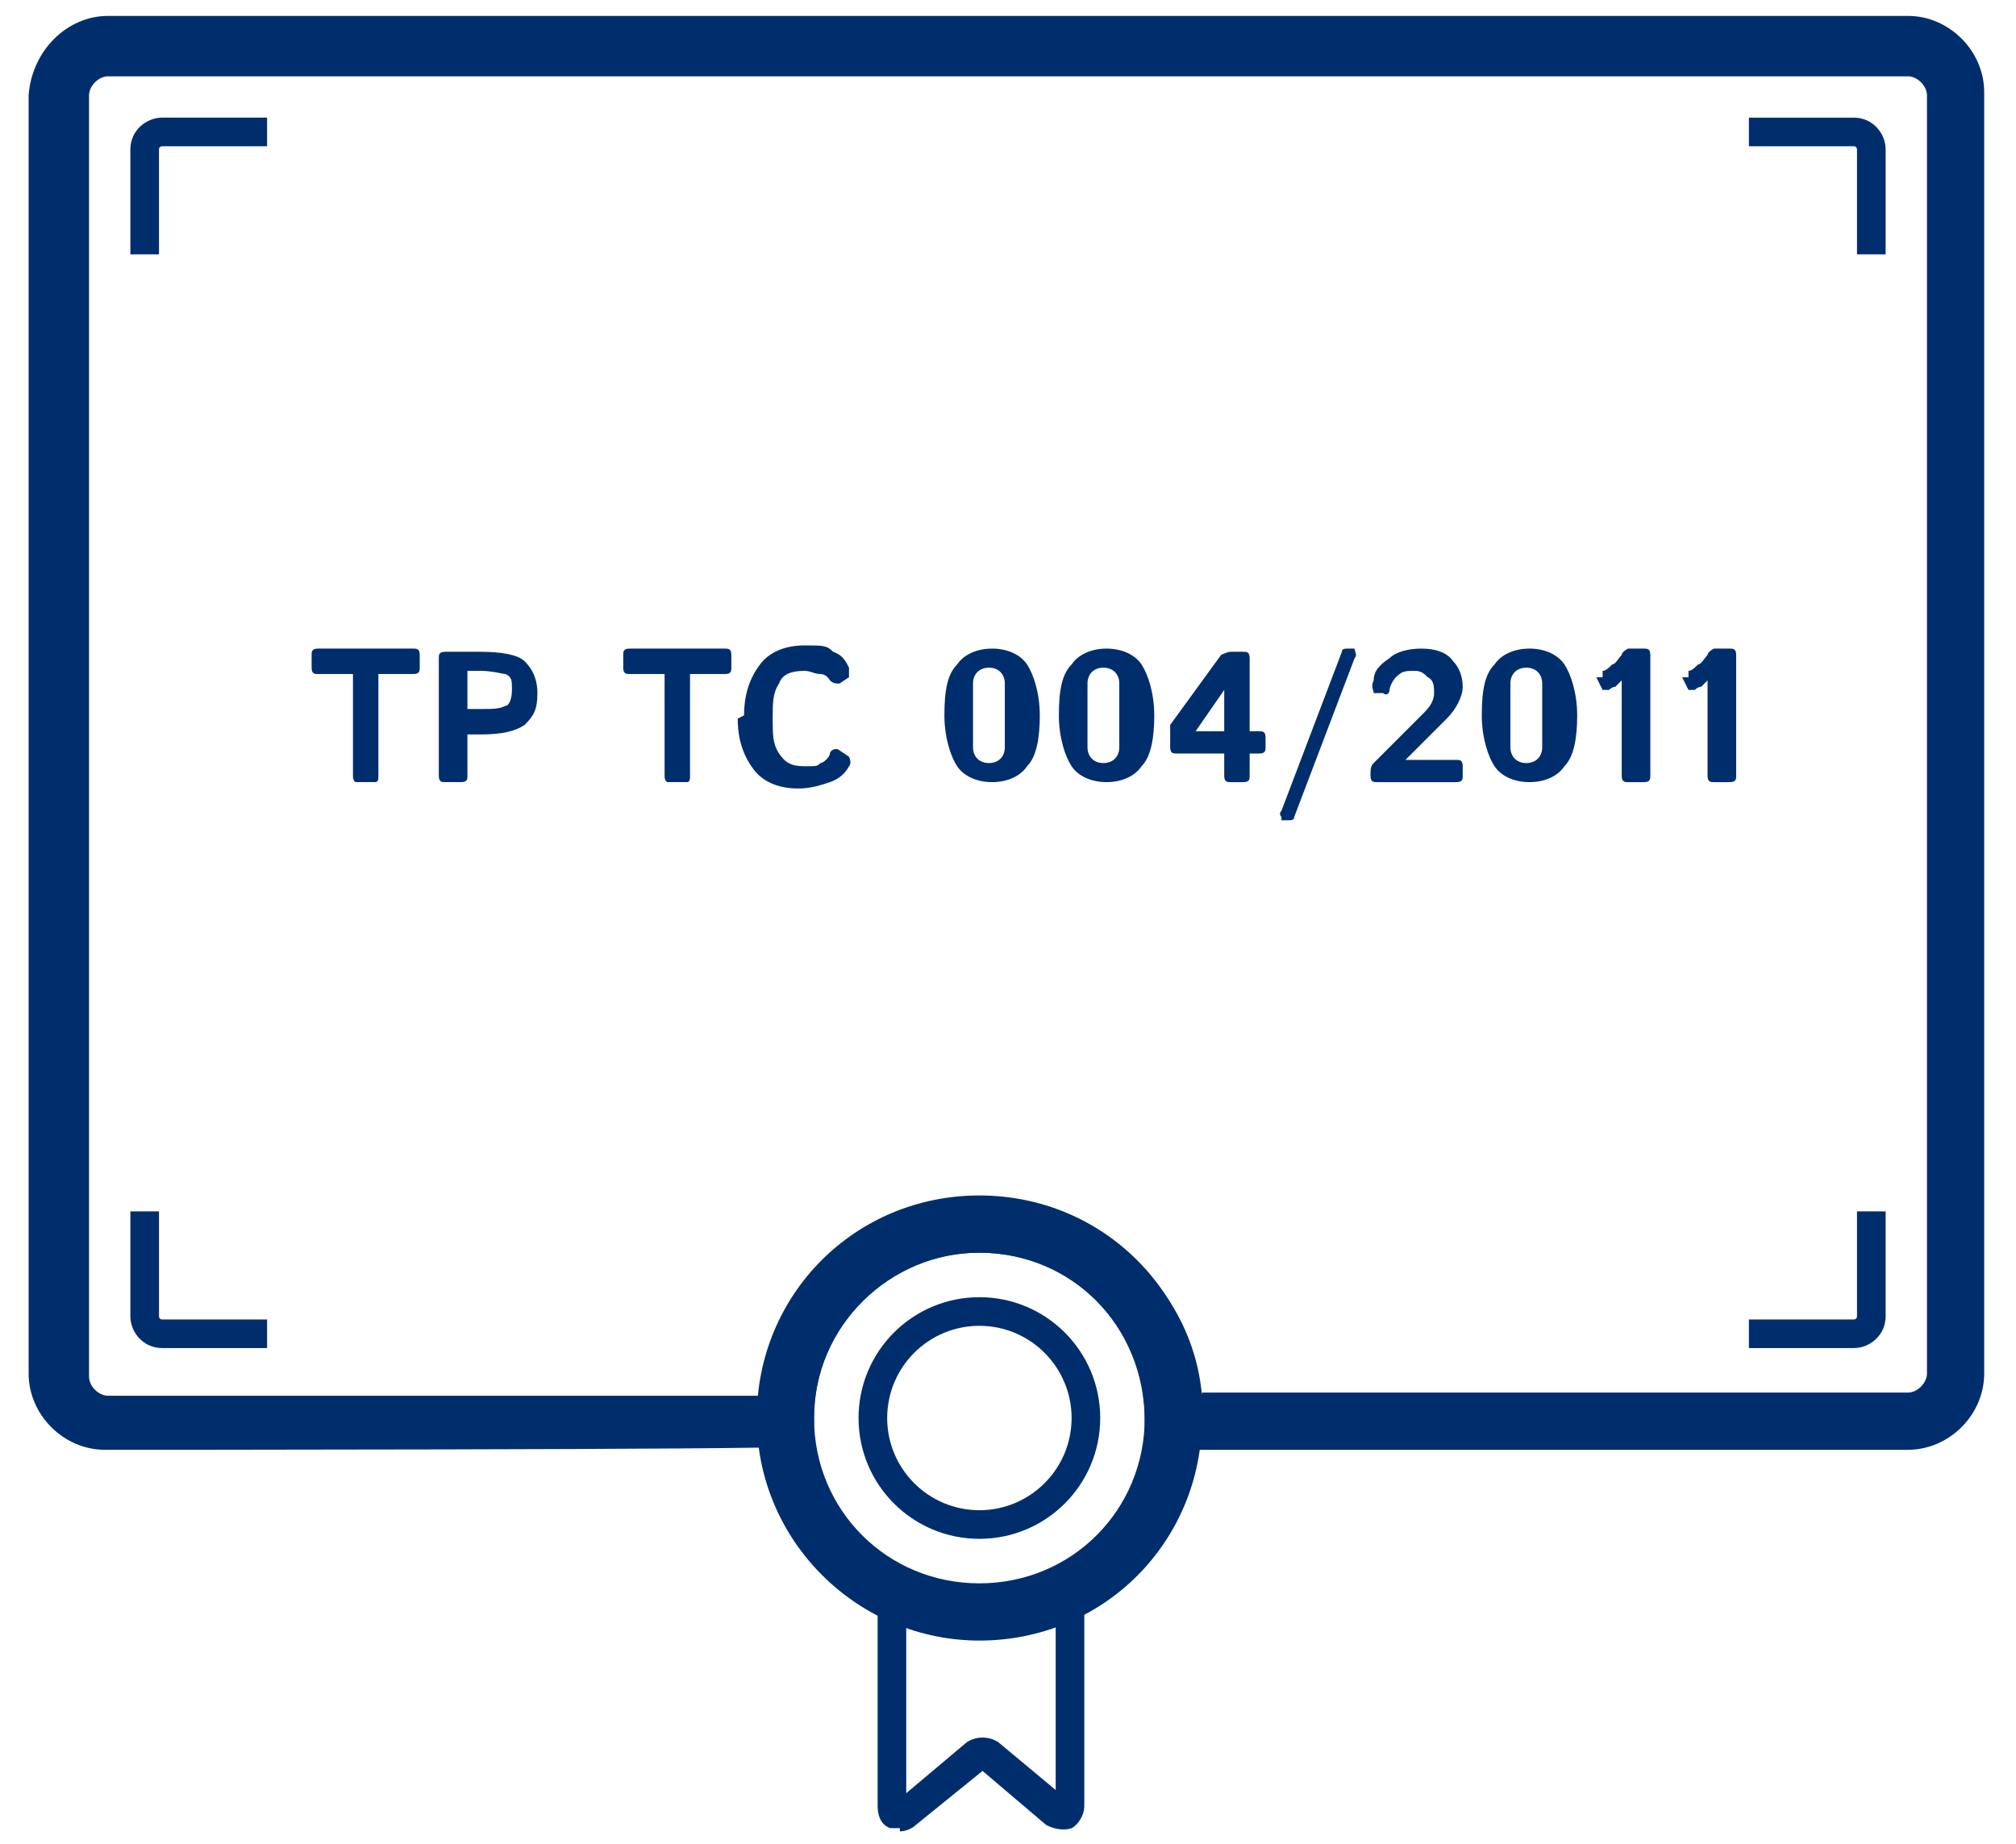
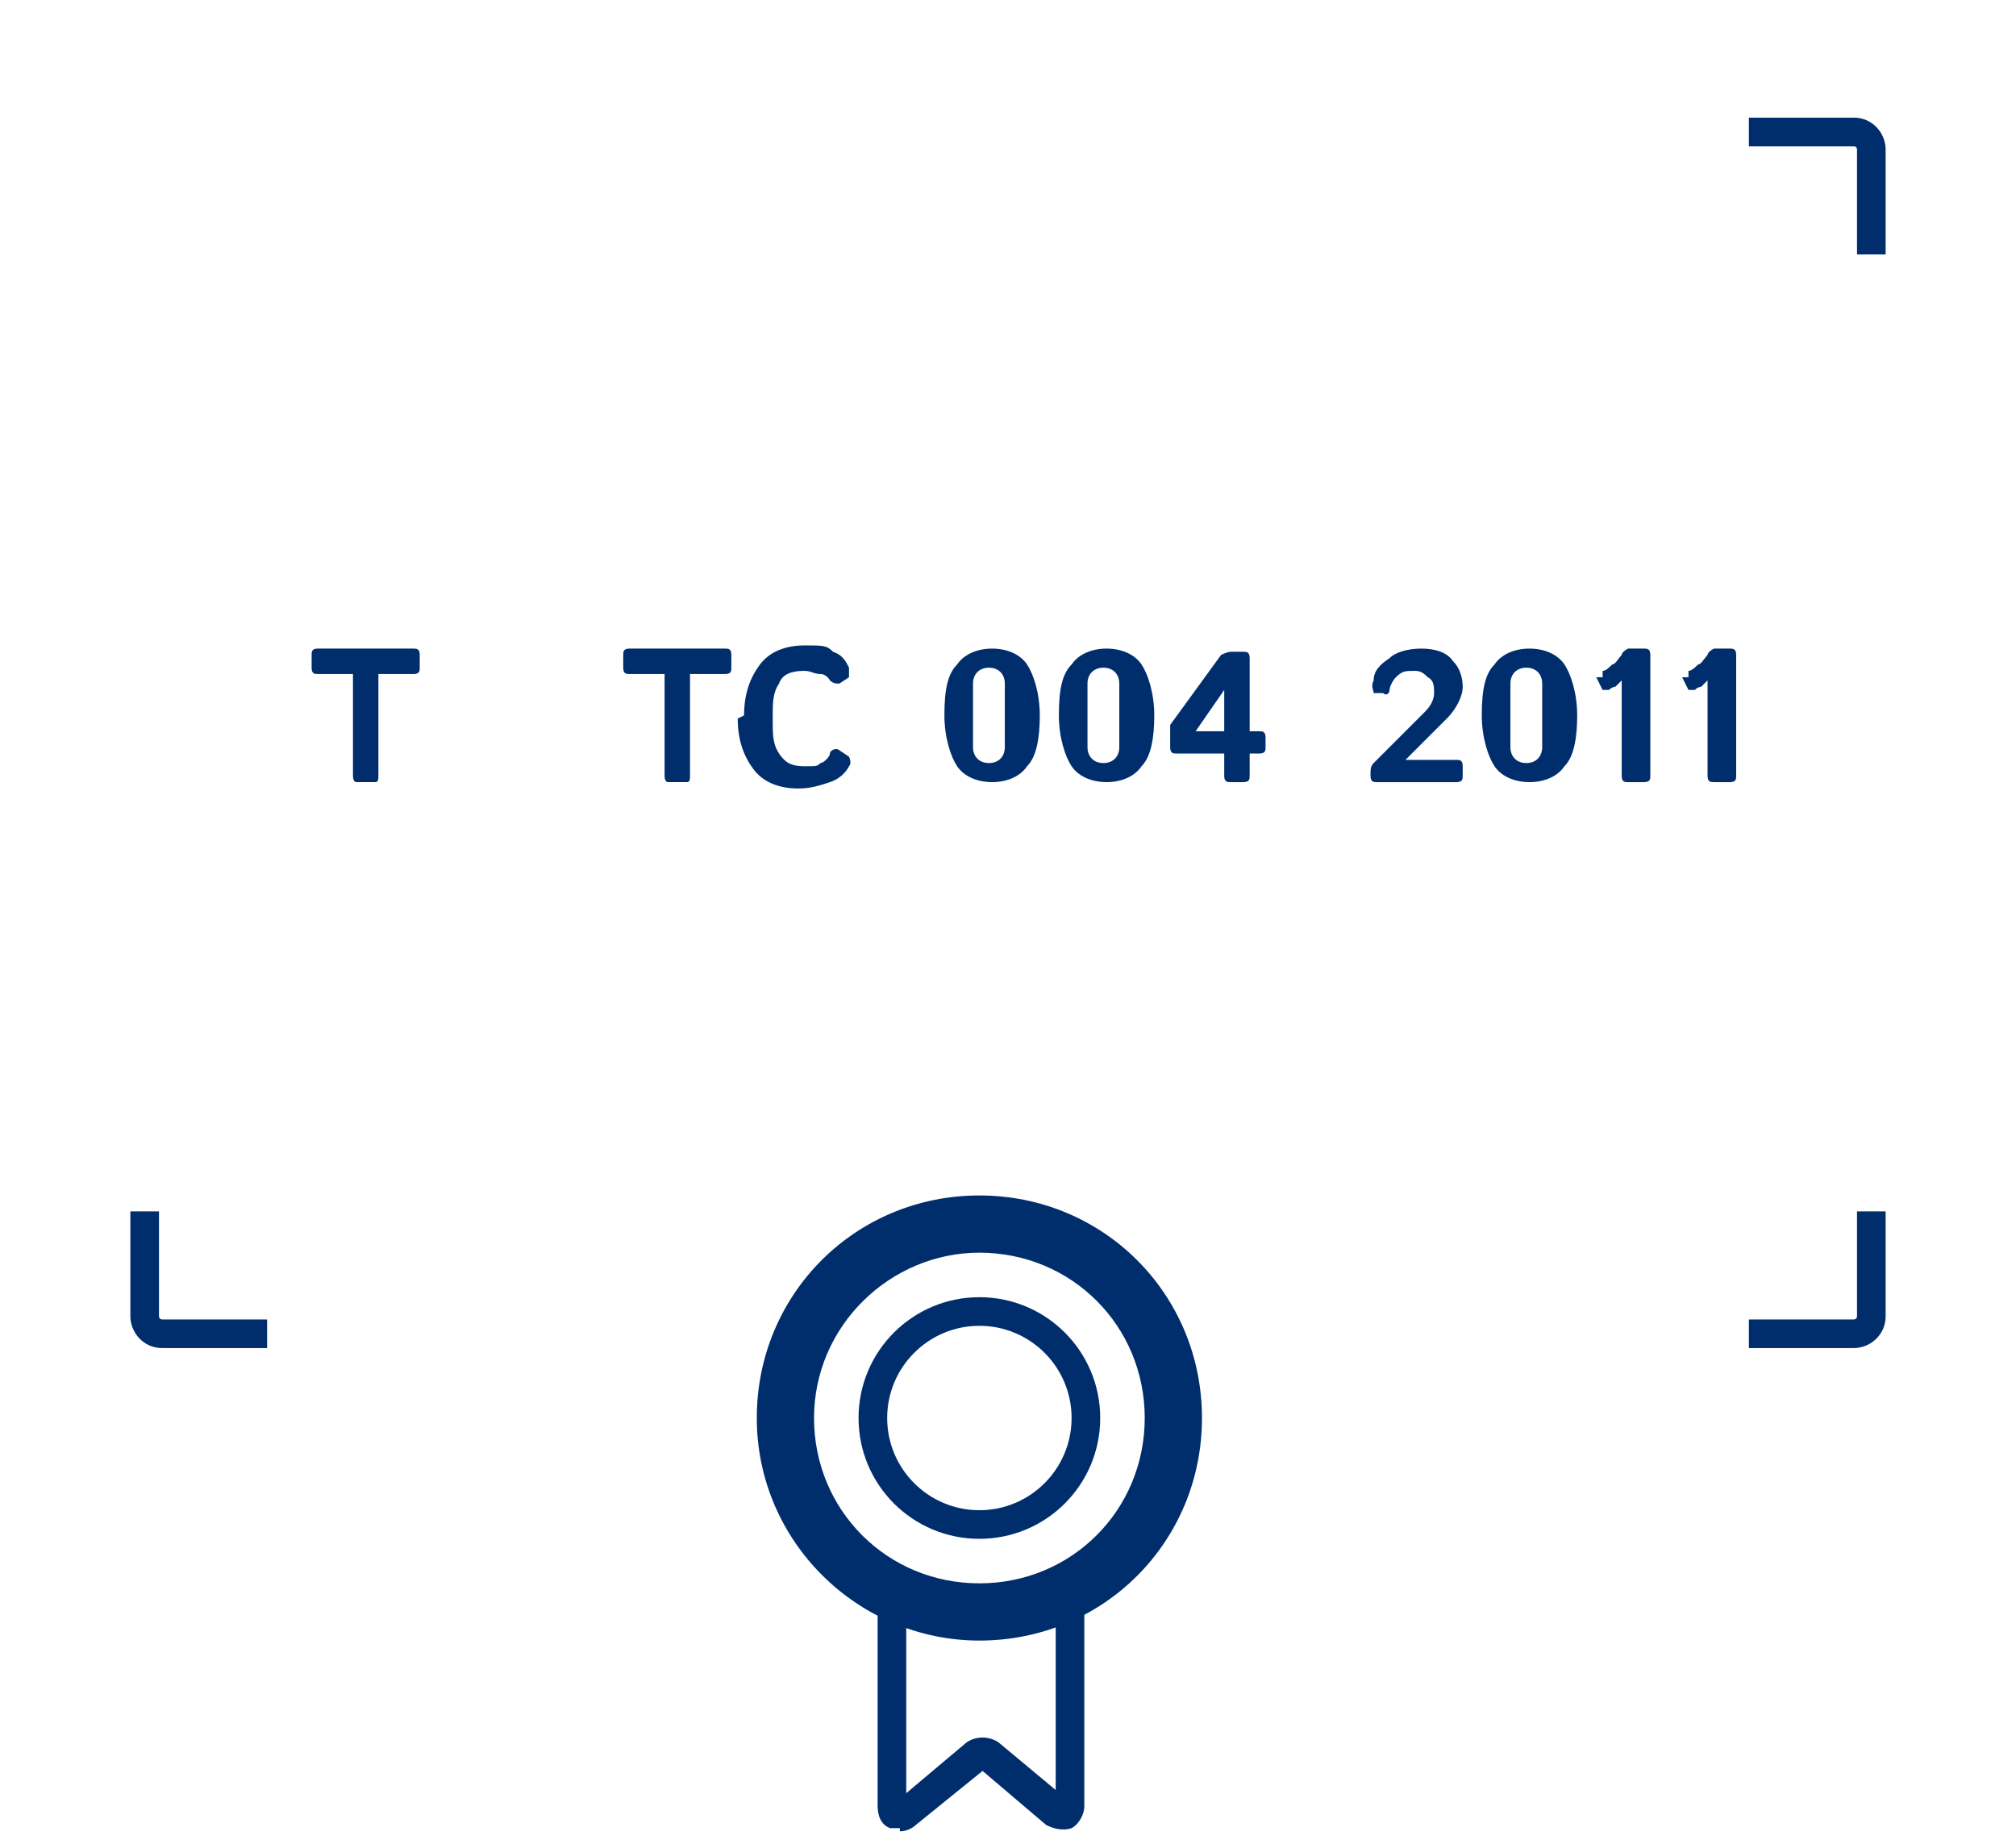
<svg xmlns="http://www.w3.org/2000/svg" id="_Слой_1" data-name="Слой_1" width="63.4" height="58" version="1.1" viewBox="0 0 63.4 58">
  <path d="M30.8,48.4c-2.1,0-3.8-1.7-3.8-3.8s1.7-3.8,3.8-3.8,3.8,1.7,3.8,3.8-1.7,3.8-3.8,3.8ZM30.8,41.7c-1.6,0-2.9,1.3-2.9,2.9s1.3,2.9,2.9,2.9,2.9-1.3,2.9-2.9-1.3-2.9-2.9-2.9Z" fill="#002e6d" />
  <path d="M30.8,51.6c-3.8,0-7-3.1-7-7s3.1-7,7-7,7,3.1,7,7-3.1,7-7,7ZM30.8,39.4c-2.8,0-5.2,2.3-5.2,5.2s2.3,5.2,5.2,5.2,5.2-2.3,5.2-5.2-2.3-5.2-5.2-5.2Z" fill="#002e6d" />
  <path d="M28.3,57.5c-.1,0-.2,0-.3,0-.3-.1-.4-.4-.4-.7v-6.6h6.5v6.6c0,.3-.2.6-.4.7-.3.1-.6,0-.8-.1l-2-1.7-2.1,1.7c-.1.1-.3.2-.5.2ZM28.5,51v5.4l1.9-1.6c.3-.2.7-.2,1,0l1.8,1.5v-5.4h-4.6ZM30.7,55.5s0,0,0,0h0Z" fill="#002e6d" />
-   <path d="M5,8h-.9v-3.3c0-.6.5-1,1-1h3.3v.9h-3.3c0,0-.1,0-.1.1v3.3Z" fill="#002e6d" />
  <path d="M59.3,8h-.9v-3.3c0,0,0-.1-.1-.1h-3.3v-.9h3.3c.6,0,1,.5,1,1v3.3Z" fill="#002e6d" />
  <path d="M8.4,42.4h-3.3c-.6,0-1-.5-1-1v-3.3h.9v3.3c0,0,0,.1.1.1h3.3v.9Z" fill="#002e6d" />
  <path d="M58.3,42.4h-3.3v-.9h3.3c0,0,.1,0,.1-.1v-3.3h.9v3.3c0,.6-.5,1-1,1Z" fill="#002e6d" />
-   <path d="M60,45.6h-24v-.9c0-3-2.3-5.3-5.2-5.3s-5.2,2.3-5.2,5.2v.9h-.9c0,.1-21.4.1-21.4.1-1.3,0-2.4-1.1-2.4-2.4V3C1,1.6,2.1.5,3.4.5h56.6c1.3,0,2.4,1.1,2.4,2.4v40.3c0,1.3-1.1,2.4-2.4,2.4ZM37.8,43.8h22.2c.3,0,.6-.3.6-.6V3c0-.3-.3-.6-.6-.6H3.4c-.3,0-.6.3-.6.6v40.3c0,.3.3.6.6.6h20.6c.4-3.6,3.4-6.2,6.9-6.2s6.6,2.7,6.9,6.2Z" fill="#002e6d" />
  <g>
    <path d="M10,21.2c-.1,0-.2,0-.2-.2v-.4c0-.1,0-.2.2-.2h3c.1,0,.2,0,.2.2v.4c0,.1,0,.2-.2.2h-1.1v3.2c0,.1,0,.2-.1.2h-.6c0,0-.1,0-.1-.2v-3.2h-1.1Z" fill="#002e6d" />
-     <path d="M14,24.6c-.1,0-.2,0-.2-.2v-3.7c0-.1,0-.2.2-.2h1.1c.7,0,1.2.1,1.4.3s.4.5.4,1-.1.7-.4,1c-.3.2-.7.3-1.4.3h-.4v1.3c0,.1,0,.2-.2.2h-.4ZM14.7,22.3h.4c.4,0,.6,0,.8-.1.1,0,.2-.2.2-.5s0-.4-.2-.5c-.1,0-.4-.1-.8-.1h-.4v1.2Z" fill="#002e6d" />
    <path d="M19.8,21.2c-.1,0-.2,0-.2-.2v-.4c0-.1,0-.2.2-.2h3c.1,0,.2,0,.2.2v.4c0,.1,0,.2-.2.2h-1.1v3.2c0,.1,0,.2-.1.2h-.6c0,0-.1,0-.1-.2v-3.2h-1.1Z" fill="#002e6d" />
    <path d="M23.4,22.5c0-.7.2-1.2.5-1.6.3-.4.8-.6,1.4-.6s.7,0,.9.2c.3.1.4.3.5.5,0,.1,0,.2,0,.3l-.3.2c-.1,0-.2,0-.3-.1,0,0-.1-.2-.3-.2s-.3-.1-.5-.1c-.4,0-.7.1-.8.4-.2.3-.2.6-.2,1.1s0,.8.2,1.1c.2.3.4.4.8.4s.4,0,.5-.1c.1,0,.3-.2.3-.3,0-.1.2-.2.3-.1l.3.2c0,0,.1.2,0,.3-.1.2-.3.4-.6.5s-.6.2-1,.2c-.6,0-1.1-.2-1.4-.6-.3-.4-.5-.9-.5-1.6Z" fill="#002e6d" />
    <path d="M29.7,22.5c0-.8.1-1.3.4-1.6.2-.3.6-.5,1.1-.5s.9.2,1.1.5c.2.3.4.9.4,1.6s-.1,1.3-.4,1.6c-.2.3-.6.5-1.1.5s-.9-.2-1.1-.5c-.2-.3-.4-.9-.4-1.6ZM30.6,22.5c0,.4,0,.7,0,1,0,.3.2.5.5.5s.5-.2.5-.5c0-.3,0-.7,0-1s0-.7,0-1c0-.3-.2-.5-.5-.5s-.5.2-.5.5c0,.3,0,.7,0,1Z" fill="#002e6d" />
    <path d="M33.3,22.5c0-.8.1-1.3.4-1.6.2-.3.6-.5,1.1-.5s.9.2,1.1.5c.2.3.4.9.4,1.6s-.1,1.3-.4,1.6c-.2.3-.6.5-1.1.5s-.9-.2-1.1-.5c-.2-.3-.4-.9-.4-1.6ZM34.2,22.5c0,.4,0,.7,0,1,0,.3.2.5.5.5s.5-.2.5-.5c0-.3,0-.7,0-1s0-.7,0-1c0-.3-.2-.5-.5-.5s-.5.2-.5.5c0,.3,0,.7,0,1Z" fill="#002e6d" />
    <path d="M37,23.7c-.1,0-.2,0-.2-.2v-.4c0-.1,0-.2,0-.3l1.6-2.2c0,0,.2-.1.3-.1h.4c.1,0,.2,0,.2.2v2.3h.3c.1,0,.2,0,.2.2v.3c0,.1,0,.2-.2.2h-.3v.7c0,.1,0,.2-.2.2h-.4c-.1,0-.2,0-.2-.2v-.7h-1.6ZM37.6,23h.9v-1.1c0,0,0-.2,0-.2h0l-.9,1.3Z" fill="#002e6d" />
-     <path d="M40.3,25.7c0,0-.1-.1,0-.2l1.9-5c0-.1.1-.1.2-.1h.2c0,.1.1.2,0,.3l-1.9,5c0,.1-.1.1-.2.1h-.2Z" fill="#002e6d" />
    <path d="M43.3,24.6c-.1,0-.2,0-.2-.2h0c0-.2,0-.3.1-.4l.9-.9c.3-.3.5-.5.7-.7s.3-.4.3-.6,0-.4-.2-.5c-.1-.1-.2-.2-.4-.2-.3,0-.4,0-.6.2-.1.1-.2.3-.2.4,0,.1-.1.2-.2.1h-.3c0-.1-.1-.2,0-.4,0-.3.2-.5.5-.7.2-.2.6-.3,1-.3s.8.1,1,.4c.2.2.3.5.3.8s-.2.7-.5,1c-.3.3-.6.6-.8.8l-.5.5h0c.1,0,.2,0,.3,0h1.3c.1,0,.2,0,.2.2v.3c0,.1,0,.2-.2.2h-2.5Z" fill="#002e6d" />
    <path d="M46.6,22.5c0-.8.1-1.3.4-1.6.2-.3.6-.5,1.1-.5s.9.2,1.1.5c.2.3.4.9.4,1.6s-.1,1.3-.4,1.6c-.2.3-.6.5-1.1.5s-.9-.2-1.1-.5c-.2-.3-.4-.9-.4-1.6ZM47.5,22.5c0,.4,0,.7,0,1,0,.3.2.5.5.5s.5-.2.5-.5c0-.3,0-.7,0-1s0-.7,0-1c0-.3-.2-.5-.5-.5s-.5.2-.5.5c0,.3,0,.7,0,1Z" fill="#002e6d" />
    <path d="M50.4,21.3c0,0,0-.2,0-.2.1,0,.2-.1.3-.2.1,0,.2-.2.3-.3,0-.1.2-.2.2-.2h.5c.1,0,.2,0,.2.2v3.8c0,.1,0,.2-.2.2h-.5c-.1,0-.2,0-.2-.2v-3h0c0,0-.1.1-.2.2,0,0-.1,0-.2.1,0,0-.2,0-.2,0l-.2-.4Z" fill="#002e6d" />
    <path d="M53.1,21.3c0,0,0-.2,0-.2.1,0,.2-.1.3-.2.1,0,.2-.2.3-.3,0-.1.2-.2.2-.2h.5c.1,0,.2,0,.2.2v3.8c0,.1,0,.2-.2.2h-.5c-.1,0-.2,0-.2-.2v-3h0c0,0-.1.1-.2.2,0,0-.1,0-.2.1,0,0-.2,0-.2,0l-.2-.4Z" fill="#002e6d" />
  </g>
</svg>